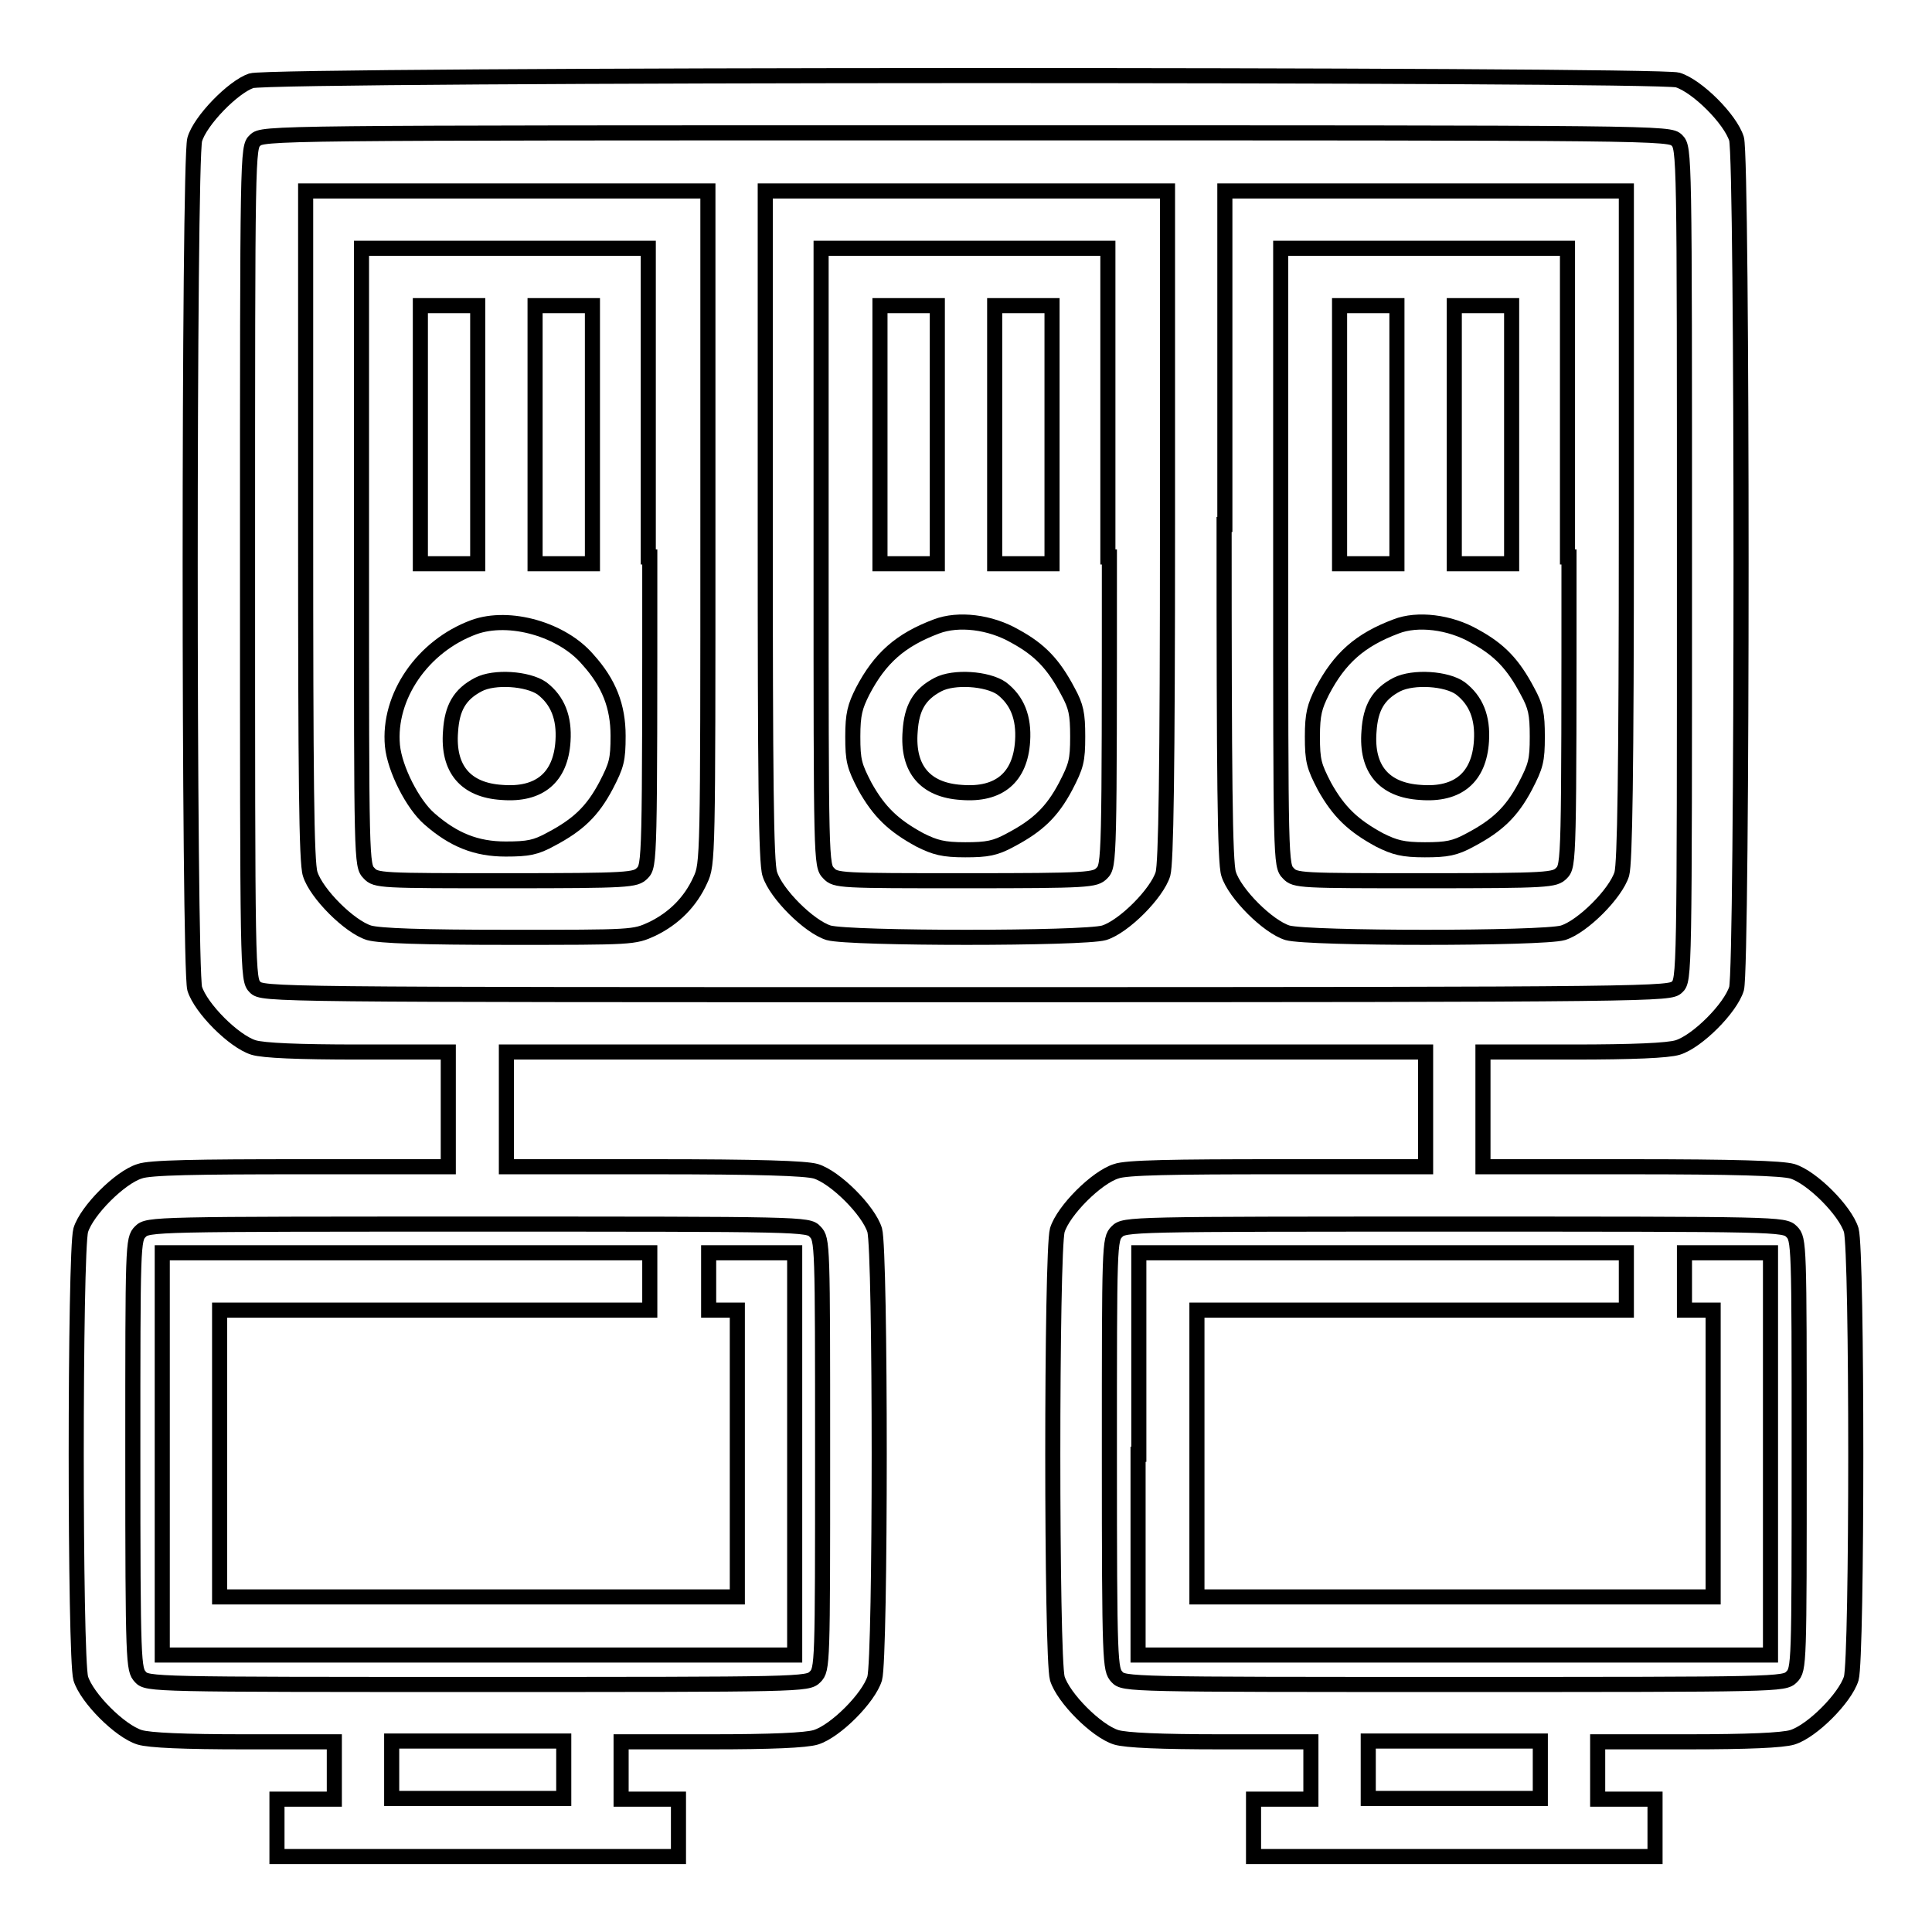
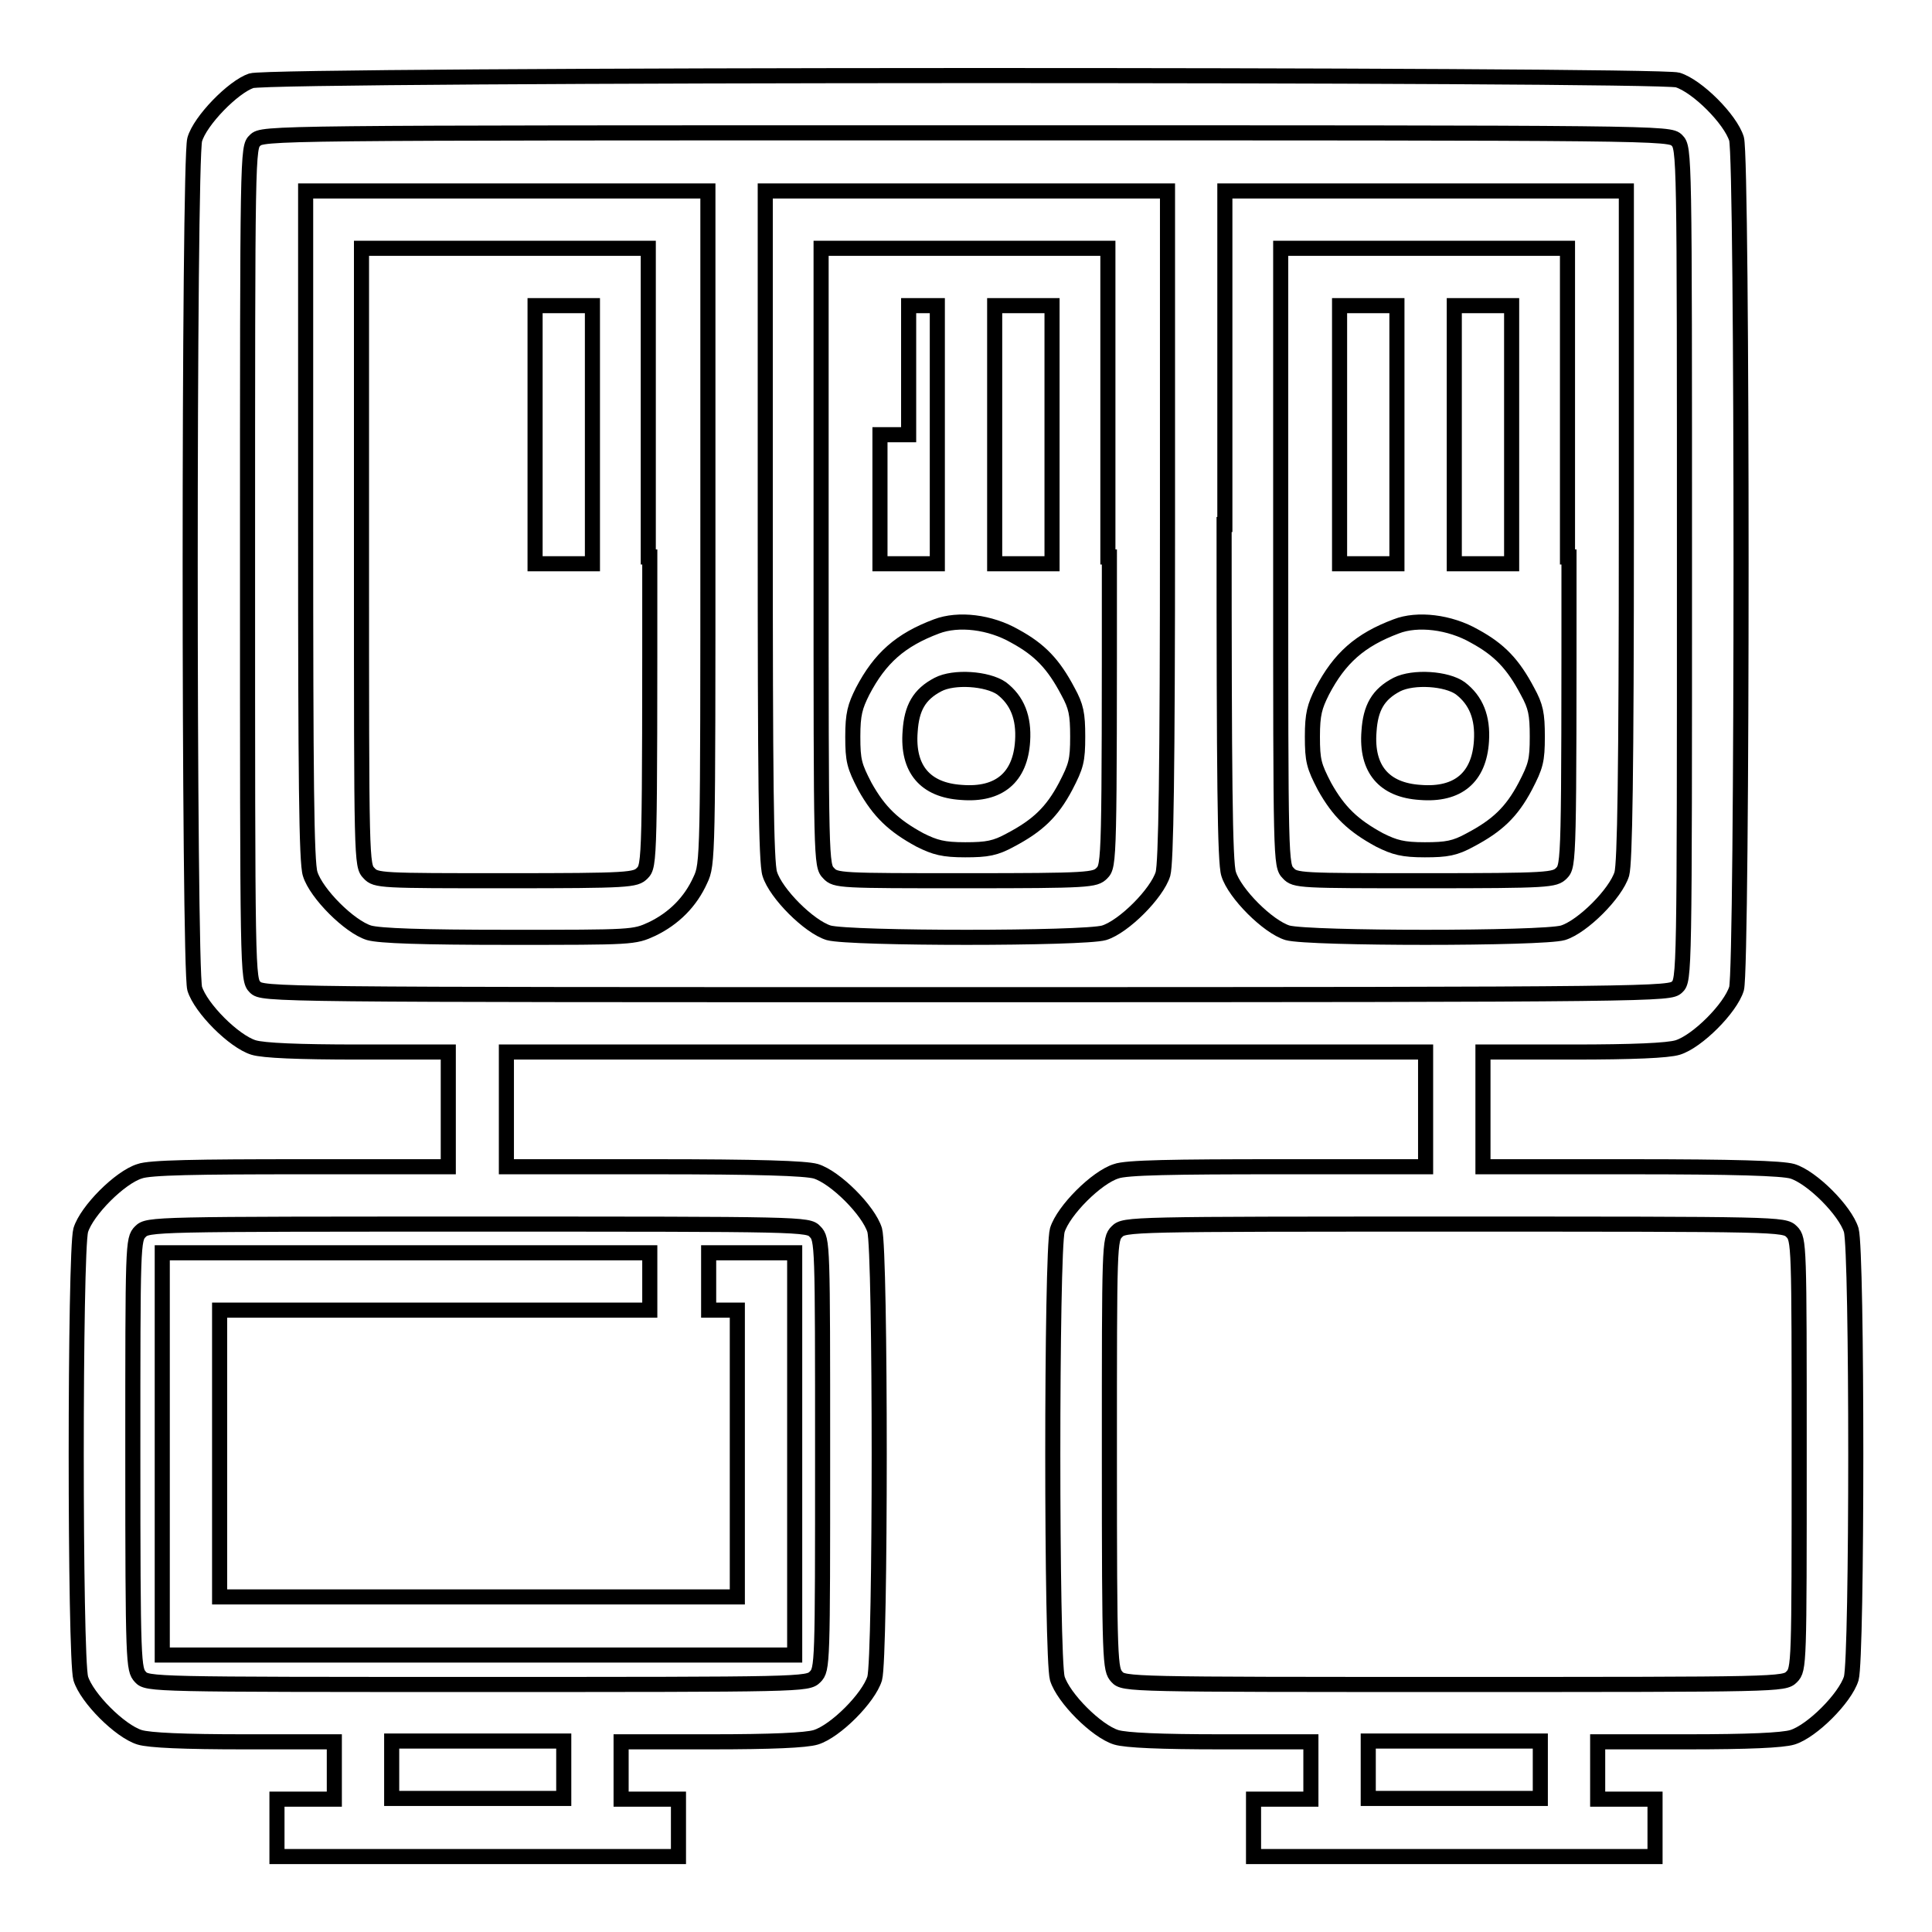
<svg xmlns="http://www.w3.org/2000/svg" version="1.1" x="0px" y="0px" viewBox="0 0 256 256" enable-background="new 0 0 256 256" xml:space="preserve">
  <g>
    <g>
      <g>
        <path stroke-width="2" fill-opacity="0" stroke="#000000" d="M33.3,10.7c-2.4,0.8-6.8,5.3-7.5,7.8C25,21.3,25,128.2,25.8,131c0.8,2.6,5.2,7,7.8,7.8c1.3,0.4,5.9,0.6,13.9,0.6h11.9v7.6v7.6H40c-13.9,0-20.2,0.1-21.5,0.6c-2.6,0.8-7,5.2-7.8,7.8c-0.8,2.8-0.8,56.6,0,59.4c0.8,2.6,5.2,7,7.8,7.8c1.3,0.4,5.9,0.6,13.9,0.6h11.9v3.8v3.8h-3.8h-3.8v3.8v3.8h26.6h26.6v-3.8v-3.8h-3.8h-3.8v-3.8v-3.8h11.9c8,0,12.6-0.2,13.9-0.6c2.6-0.8,7-5.2,7.8-7.8c0.8-2.8,0.8-56.6,0-59.4c-0.8-2.6-5.2-7-7.8-7.8c-1.4-0.4-7.6-0.6-21.5-0.6H67.1V147v-7.6H128h60.9v7.6v7.6h-19.5c-13.9,0-20.2,0.1-21.5,0.6c-2.6,0.8-7,5.2-7.8,7.8c-0.8,2.8-0.8,56.6,0,59.4c0.8,2.6,5.2,7,7.8,7.8c1.3,0.4,5.9,0.6,13.9,0.6h11.9v3.8v3.8h-3.8h-3.8v3.8v3.8h26.6h26.6v-3.8v-3.8h-3.8h-3.8v-3.8v-3.8h11.9c8,0,12.6-0.2,13.9-0.6c2.6-0.8,7-5.2,7.8-7.8c0.8-2.8,0.8-56.6,0-59.4c-0.8-2.6-5.2-7-7.8-7.8c-1.4-0.4-7.6-0.6-21.5-0.6h-19.5V147v-7.6h11.9c8,0,12.6-0.2,13.9-0.6c2.6-0.8,7-5.2,7.8-7.8c0.8-2.9,0.8-109.8,0-112.6c-0.8-2.6-5.2-7-7.8-7.8C219.7,9.8,35.9,9.8,33.3,10.7z M222.2,18.6c1,1,1,1.6,1,56.1c0,54.6,0,55.2-1,56.1s-1.6,1-94.2,1c-92.6,0-93.2,0-94.2-1s-1-1.6-1-56.1c0-54.6,0-55.2,1-56.1c1-1,1.6-1,94.2-1C220.6,17.6,221.2,17.6,222.2,18.6z M108,163.2c1,1,1,1.6,1,29.5c0,27.9,0,28.5-1,29.5s-1.6,1-44.7,1c-43.1,0-43.8,0-44.7-1s-1-1.6-1-29.5s0-28.5,1-29.5s1.6-1,44.7-1C106.5,162.2,107.1,162.2,108,163.2z M237.4,163.2c1,1,1,1.6,1,29.5c0,27.9,0,28.5-1,29.5s-1.6,1-44.7,1c-43.1,0-43.8,0-44.7-1s-1-1.6-1-29.5s0-28.5,1-29.5s1.6-1,44.7-1C235.8,162.2,236.4,162.2,237.4,163.2z M74.7,234.5v3.8H63.3H51.9v-3.8v-3.8h11.4h11.4V234.5z M204.1,234.5v3.8h-11.4h-11.4v-3.8v-3.8h11.4h11.4V234.5z" />
        <path stroke-width="2" fill-opacity="0" stroke="#000000" d="M40.5,69.5c0,33.3,0.1,44.8,0.6,46.3c0.8,2.6,5.2,7,7.8,7.8c1.4,0.4,6.9,0.6,18.5,0.6c16.5,0,16.6,0,19-1.1c2.9-1.4,5.1-3.6,6.4-6.5c1-2.1,1-2.9,1-46.8V25.3H67.1H40.5V69.5z M86.1,73.8c0,40.3,0,40.9-1,41.9c-0.9,0.9-1.6,1-18.1,1s-17.2,0-18.1-1c-1-1-1-1.6-1-41.9V32.9h19h19V73.8L86.1,73.8z" />
-         <path stroke-width="2" fill-opacity="0" stroke="#000000" d="M55.7,57.6v17.1h3.8h3.8V57.6V40.5h-3.8h-3.8V57.6z" />
        <path stroke-width="2" fill-opacity="0" stroke="#000000" d="M70.9,57.6v17.1h3.8h3.8V57.6V40.5h-3.8h-3.8V57.6z" />
-         <path stroke-width="2" fill-opacity="0" stroke="#000000" d="M62.8,83.1C56,85.6,51.4,92.3,52,98.8c0.3,3.1,2.7,7.8,4.9,9.7c3.2,2.8,6.2,4,10.1,4c3,0,4-0.2,6-1.3c3.6-1.9,5.5-3.7,7.3-7.1c1.4-2.7,1.6-3.4,1.6-6.6c0-3.9-1.2-7-4-10.1C74.5,83.4,67.5,81.4,62.8,83.1z M71.8,91.2c2.1,1.6,3,3.9,2.8,7c-0.3,4.8-3.1,7.2-8.1,6.8c-4.8-0.3-7.2-3.1-6.8-8.1c0.2-3.1,1.2-4.9,3.7-6.2C65.5,89.6,69.9,89.9,71.8,91.2z" />
        <path stroke-width="2" fill-opacity="0" stroke="#000000" d="M101.4,69.5c0,33.3,0.1,44.8,0.6,46.3c0.8,2.6,5.2,7,7.8,7.8c2.8,0.8,33.8,0.8,36.5,0c2.6-0.8,7-5.2,7.8-7.8c0.4-1.5,0.6-13,0.6-46.3V25.3H128h-26.6V69.5z M147,73.8c0,40.3,0,40.9-1,41.9c-0.9,0.9-1.6,1-18.1,1s-17.2,0-18.1-1c-1-1-1-1.6-1-41.9V32.9h19h19V73.8z" />
-         <path stroke-width="2" fill-opacity="0" stroke="#000000" d="M116.6,57.6v17.1h3.8h3.8V57.6V40.5h-3.8h-3.8V57.6z" />
+         <path stroke-width="2" fill-opacity="0" stroke="#000000" d="M116.6,57.6v17.1h3.8h3.8V57.6V40.5h-3.8V57.6z" />
        <path stroke-width="2" fill-opacity="0" stroke="#000000" d="M131.8,57.6v17.1h3.8h3.8V57.6V40.5h-3.8h-3.8V57.6z" />
        <path stroke-width="2" fill-opacity="0" stroke="#000000" d="M124.1,83c-4.8,1.8-7.5,4.2-9.8,8.6c-1,2-1.3,3-1.3,6c0,3.2,0.2,3.9,1.6,6.6c1.9,3.4,3.8,5.2,7.3,7.1c2,1,3.1,1.3,6,1.3c2.9,0,4-0.2,6-1.3c3.6-1.9,5.5-3.7,7.3-7.1c1.4-2.7,1.6-3.4,1.6-6.6c0-3-0.2-4-1.3-6c-1.9-3.6-3.7-5.5-7-7.3C131.2,82.4,127,81.9,124.1,83z M132.7,91.2c2.1,1.6,3,3.9,2.8,7c-0.3,4.8-3.1,7.2-8.1,6.8c-4.8-0.3-7.2-3.1-6.8-8.1c0.2-3.1,1.2-4.9,3.7-6.2C126.4,89.6,130.8,89.9,132.7,91.2z" />
        <path stroke-width="2" fill-opacity="0" stroke="#000000" d="M162.2,69.5c0,33.3,0.1,44.8,0.6,46.3c0.8,2.6,5.2,7,7.8,7.8c2.8,0.8,33.8,0.8,36.5,0c2.6-0.8,7-5.2,7.8-7.8c0.4-1.5,0.6-13,0.6-46.3V25.3h-26.6h-26.6V69.5z M207.9,73.8c0,40.3,0,40.9-1,41.9c-0.9,0.9-1.6,1-18.1,1s-17.2,0-18.1-1c-1-1-1-1.6-1-41.9V32.9h19h19V73.8z" />
        <path stroke-width="2" fill-opacity="0" stroke="#000000" d="M177.5,57.6v17.1h3.8h3.8V57.6V40.5h-3.8h-3.8V57.6z" />
        <path stroke-width="2" fill-opacity="0" stroke="#000000" d="M192.7,57.6v17.1h3.8h3.8V57.6V40.5h-3.8h-3.8V57.6z" />
        <path stroke-width="2" fill-opacity="0" stroke="#000000" d="M185,83c-4.8,1.8-7.5,4.2-9.8,8.6c-1,2-1.3,3-1.3,6c0,3.2,0.2,3.9,1.6,6.6c1.9,3.4,3.8,5.2,7.3,7.1c2,1,3.1,1.3,6,1.3s4-0.2,6-1.3c3.6-1.9,5.5-3.7,7.3-7.1c1.4-2.7,1.6-3.4,1.6-6.6c0-3-0.2-4-1.3-6c-1.9-3.6-3.7-5.5-7-7.3C192.1,82.4,187.8,81.9,185,83z M193.5,91.2c2.1,1.6,3,3.9,2.8,7c-0.3,4.8-3.1,7.2-8.1,6.8c-4.8-0.3-7.2-3.1-6.8-8.1c0.2-3.1,1.2-4.9,3.7-6.2C187.3,89.6,191.7,89.9,193.5,91.2z" />
        <path stroke-width="2" fill-opacity="0" stroke="#000000" d="M21.5,192.7v26.6h41.9h41.9v-26.6V166h-5.7h-5.7v3.8v3.8h1.9h1.9v19v19H63.3H29.1v-19v-19h28.5h28.5v-3.8V166H53.8H21.5V192.7z" />
-         <path stroke-width="2" fill-opacity="0" stroke="#000000" d="M150.8,192.7v26.6h41.9h41.9v-26.6V166h-5.7h-5.7v3.8v3.8h1.9h1.9v19v19h-34.2h-34.2v-19v-19H187h28.5v-3.8V166h-32.3h-32.3V192.7z" />
      </g>
    </g>
  </g>
</svg>